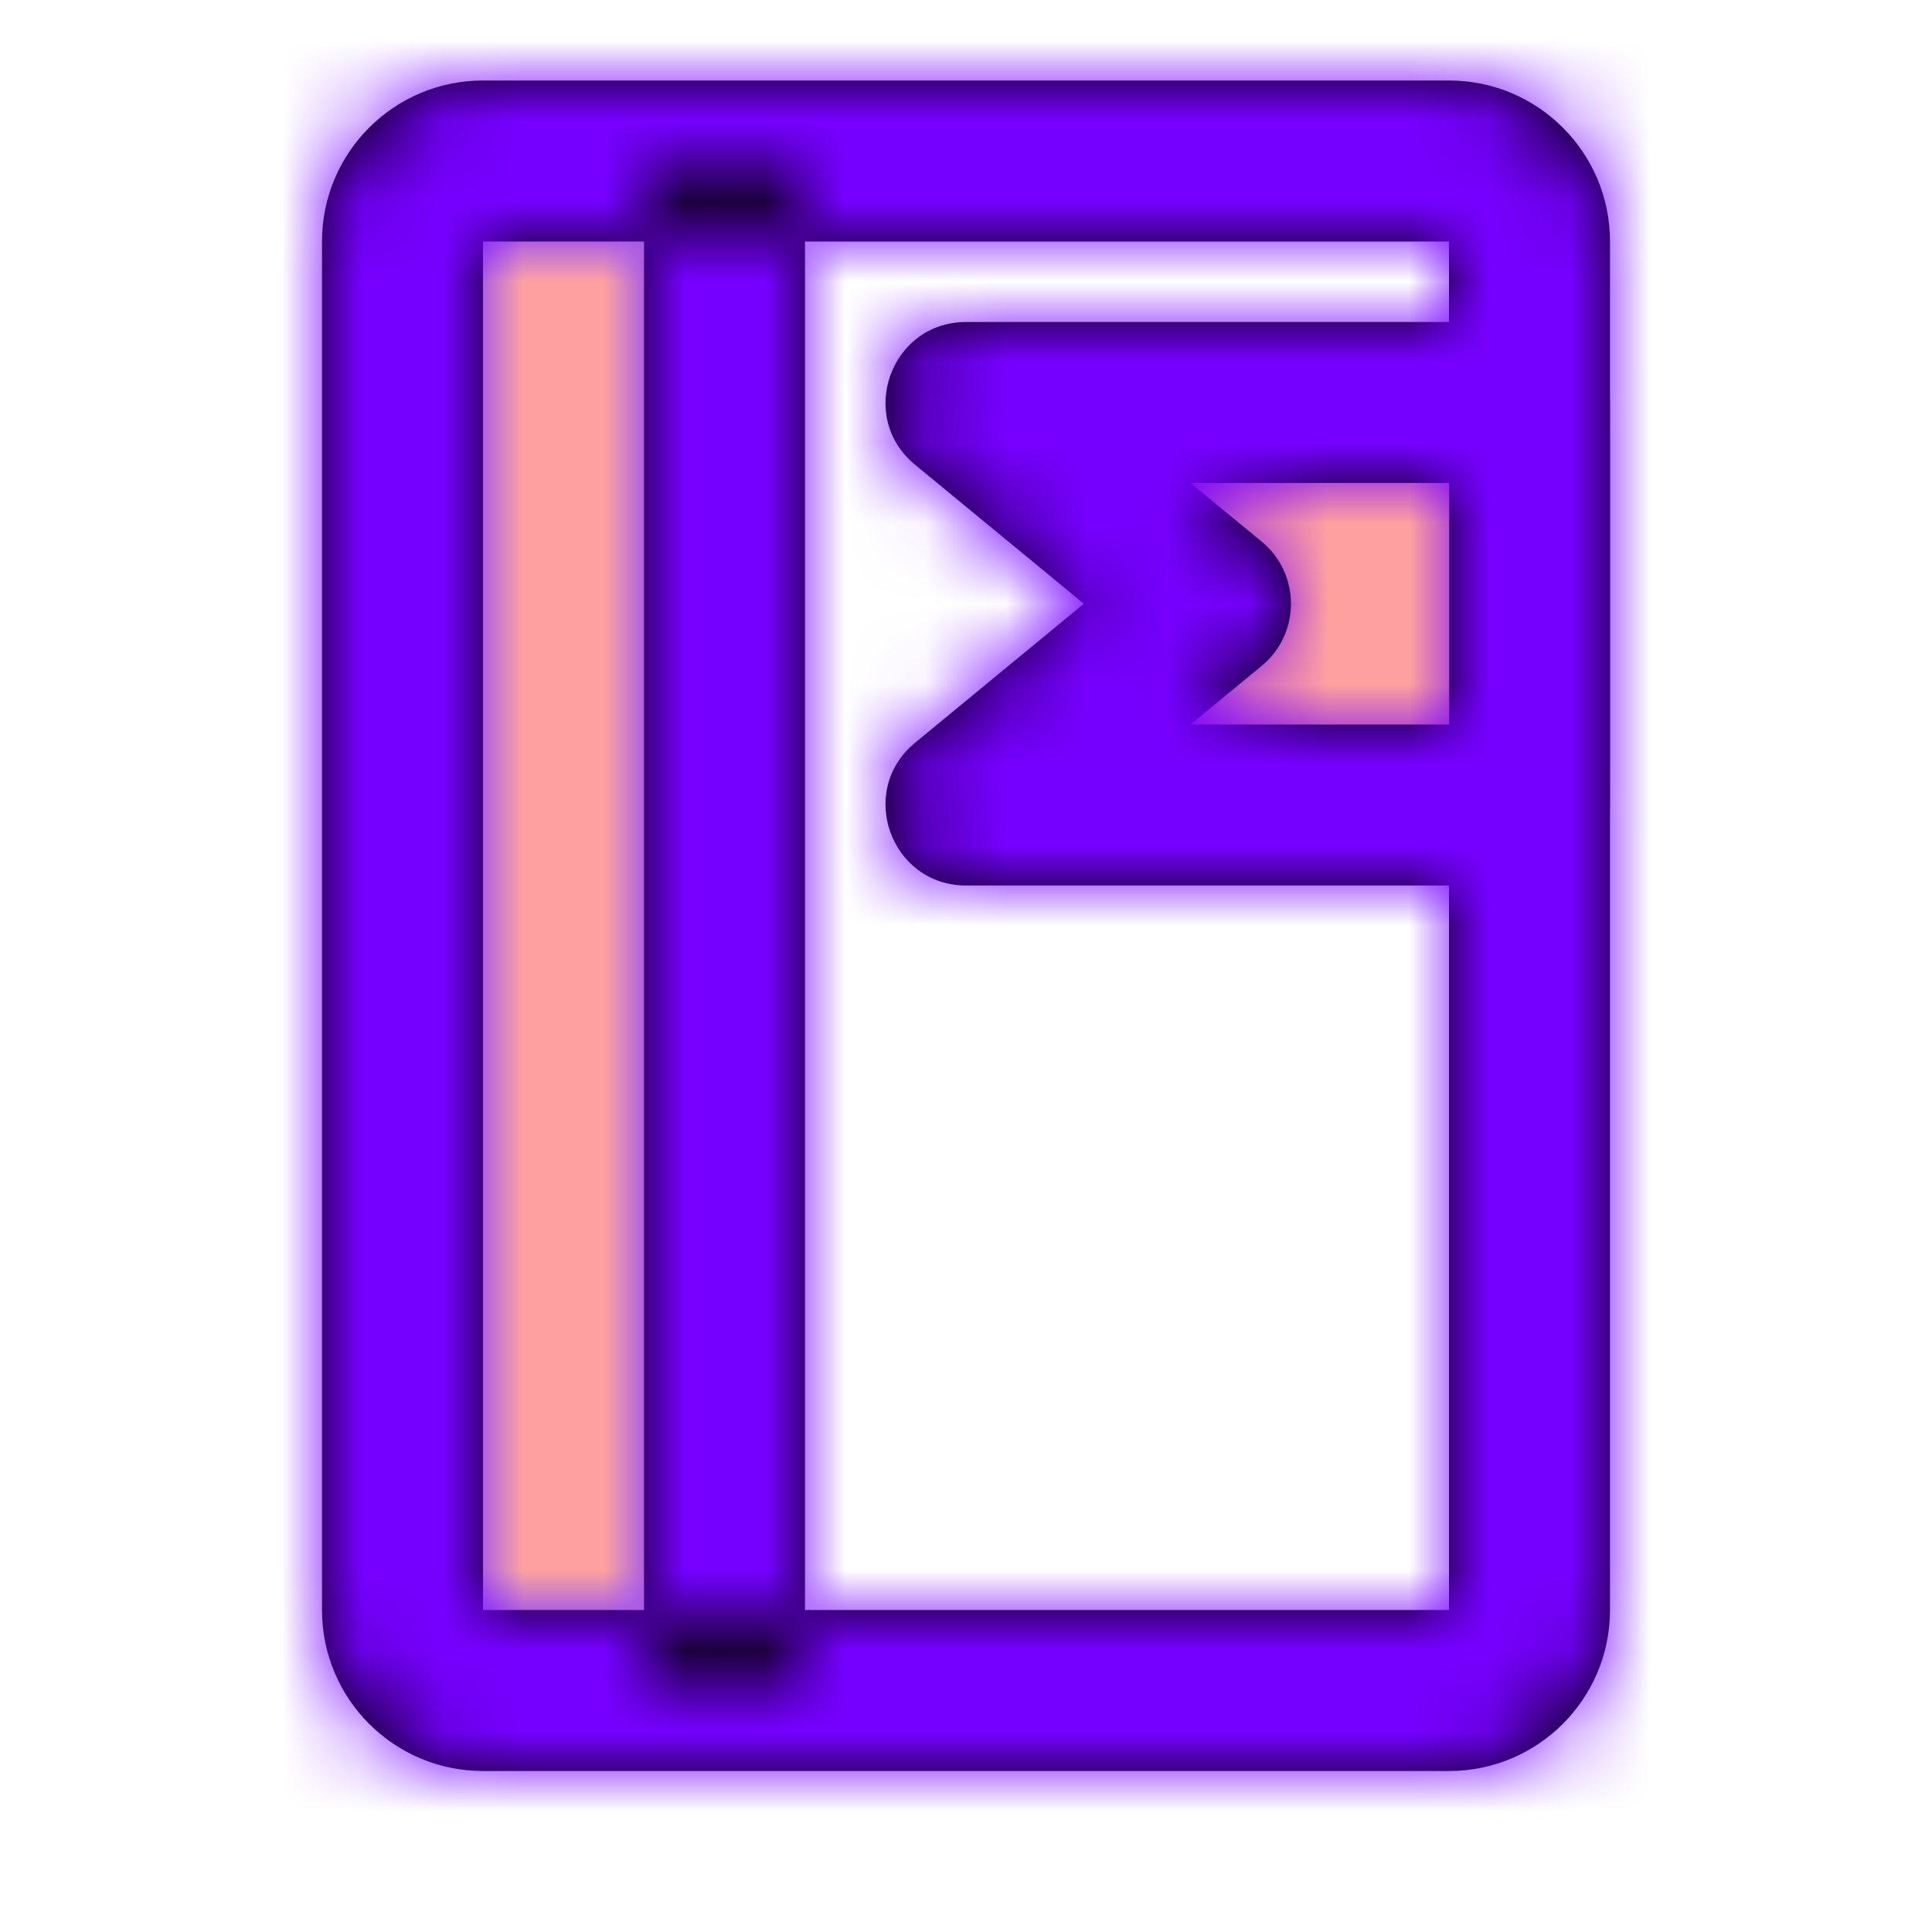
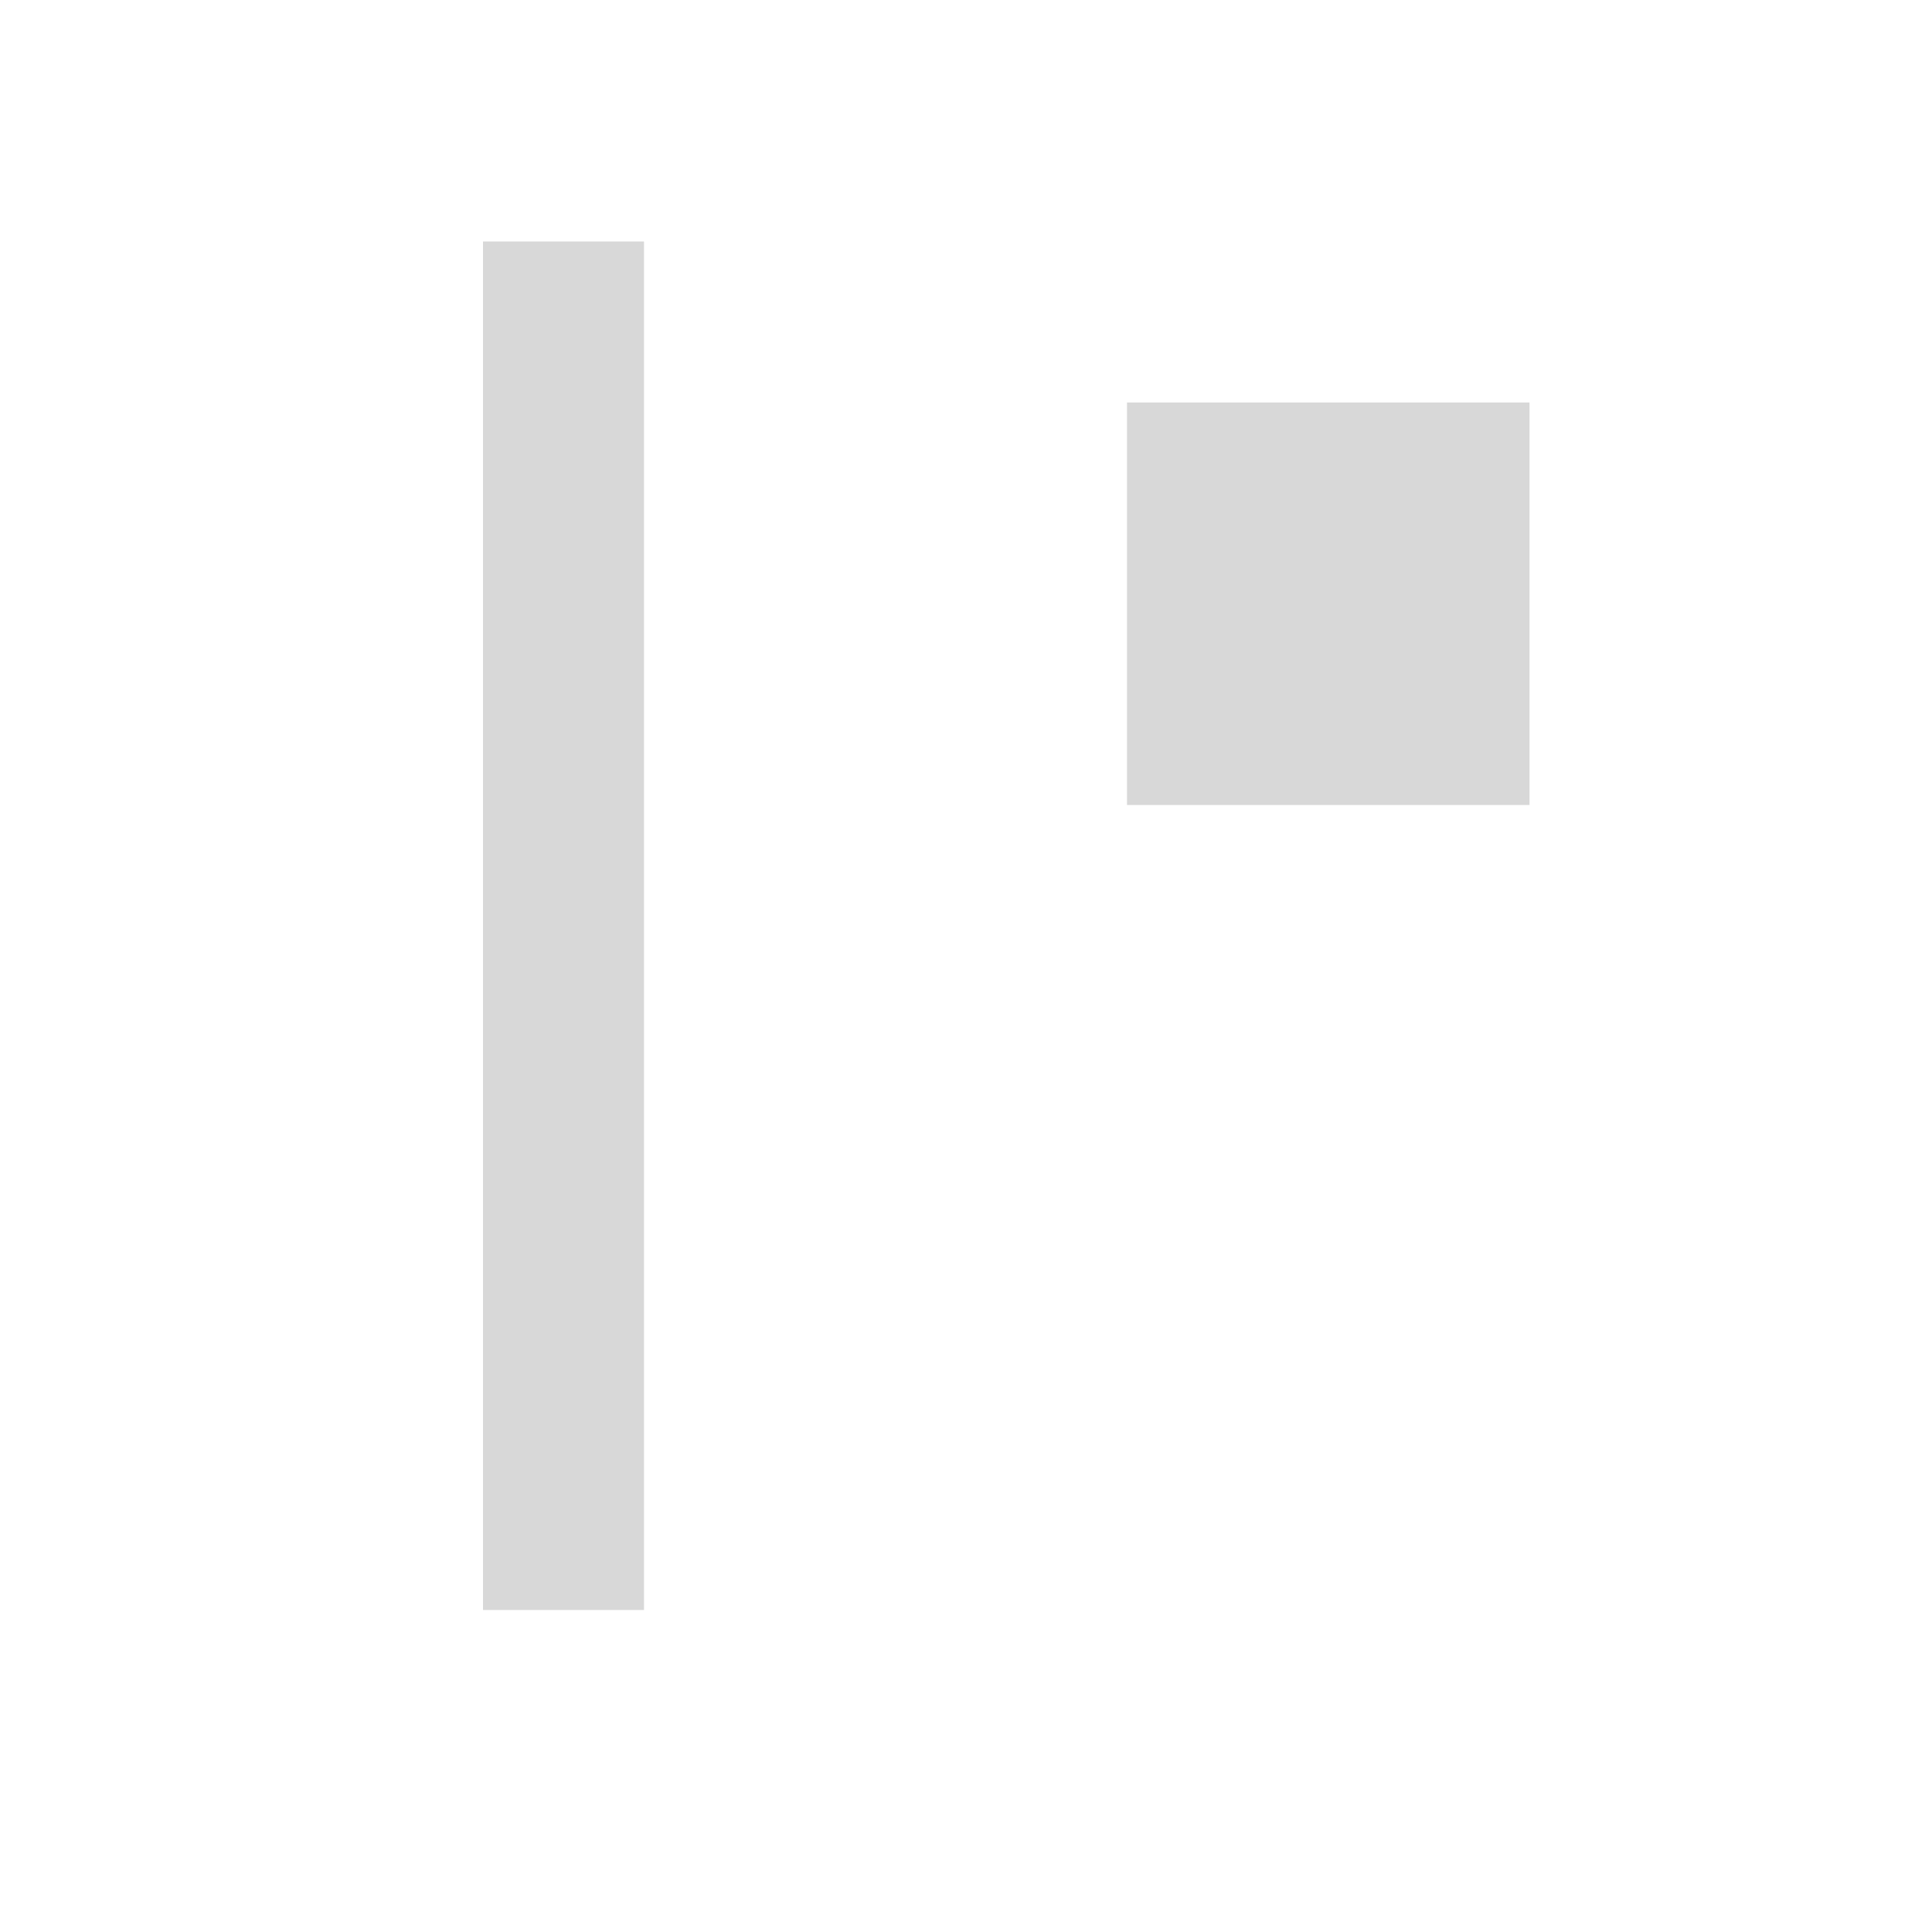
<svg xmlns="http://www.w3.org/2000/svg" xmlns:xlink="http://www.w3.org/1999/xlink" width="800px" height="800px" viewBox="0 0 24 24">
  <defs>
    <path id="book-a" d="M0,0 L2,0 L2,17 L0,17 L0,0 Z M8,2 L13,2 L13,7 L8,7 L8,2 Z" />
-     <path id="book-c" d="M4,1.905 C4,1.405 4.448,1 5,1 C5.552,1 6,1.405 6,1.905 L6,19.095 C6,19.595 5.552,20 5,20 C4.448,20 4,19.595 4,19.095 L4,1.905 Z M16,3.936 C16.001,3.957 16.002,3.979 16.002,4 L16.002,9 C16.002,9.021 16.001,9.043 16,9.064 L16,19 C16,20.105 15.105,21 14,21 L2,21 C0.895,21 0,20.105 0,19 L0,2 C0,0.895 0.895,0 2,0 L14,0 C15.105,0 16,0.895 16,2 L16,3.936 Z M14,3 L14,2 L2,2 L2,19 L14,19 L14,10 L8.002,10 C7.064,10 6.642,8.825 7.366,8.228 L9.464,6.5 L7.366,4.772 C6.642,4.175 7.064,3 8.002,3 L14,3 Z M10.789,5 L11.673,5.728 C12.158,6.128 12.158,6.872 11.673,7.272 L10.789,8 L14.002,8 L14.002,5 L10.789,5 Z" />
  </defs>
  <g fill="none" fill-rule="evenodd" transform="translate(4 1)">
    <g transform="translate(2 2)">
      <mask id="book-b" fill="#ffffff">
        <use xlink:href="#book-a" />
      </mask>
      <use fill="#D8D8D8" xlink:href="#book-a" />
      <g fill="#FFA0A0" mask="url(#book-b)">
-         <rect width="24" height="24" transform="translate(-6 -3)" />
-       </g>
+         </g>
    </g>
    <mask id="book-d" fill="#ffffff">
      <use xlink:href="#book-c" />
    </mask>
    <use fill="#000000" fill-rule="nonzero" xlink:href="#book-c" />
    <g fill="#7600FF" mask="url(#book-d)">
-       <rect width="24" height="24" transform="translate(-4 -1)" />
-     </g>
+       </g>
  </g>
</svg>